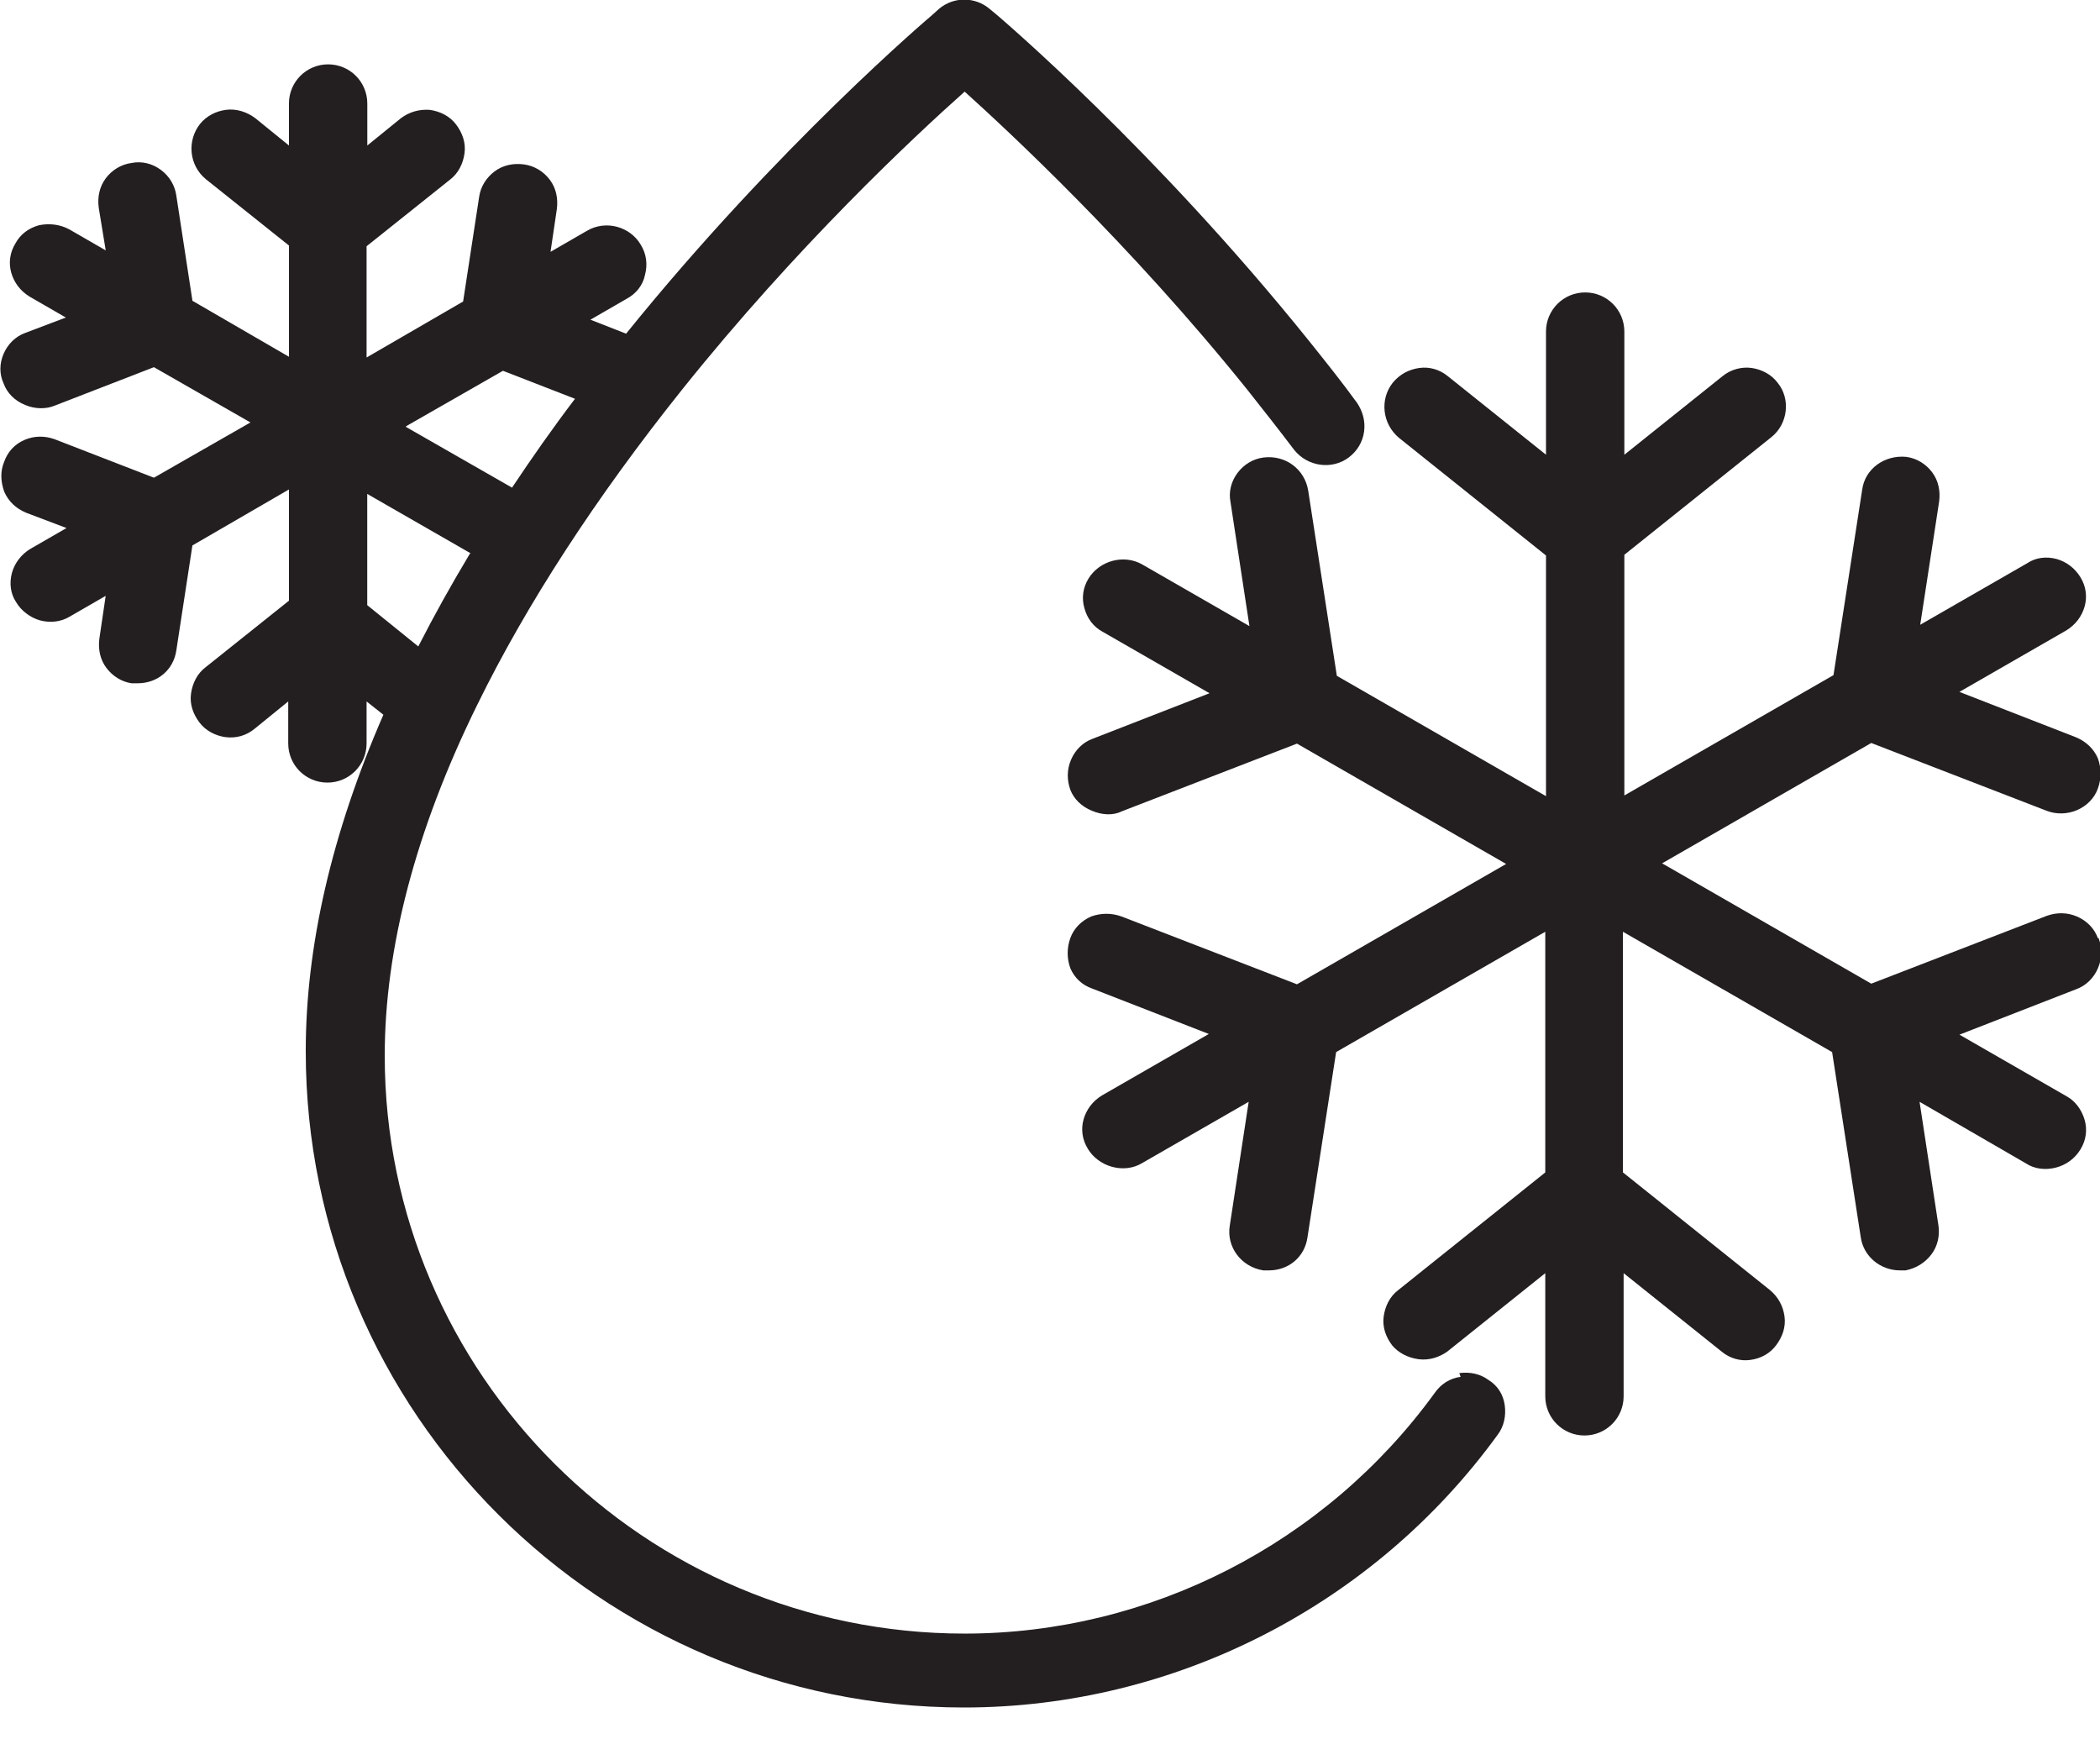
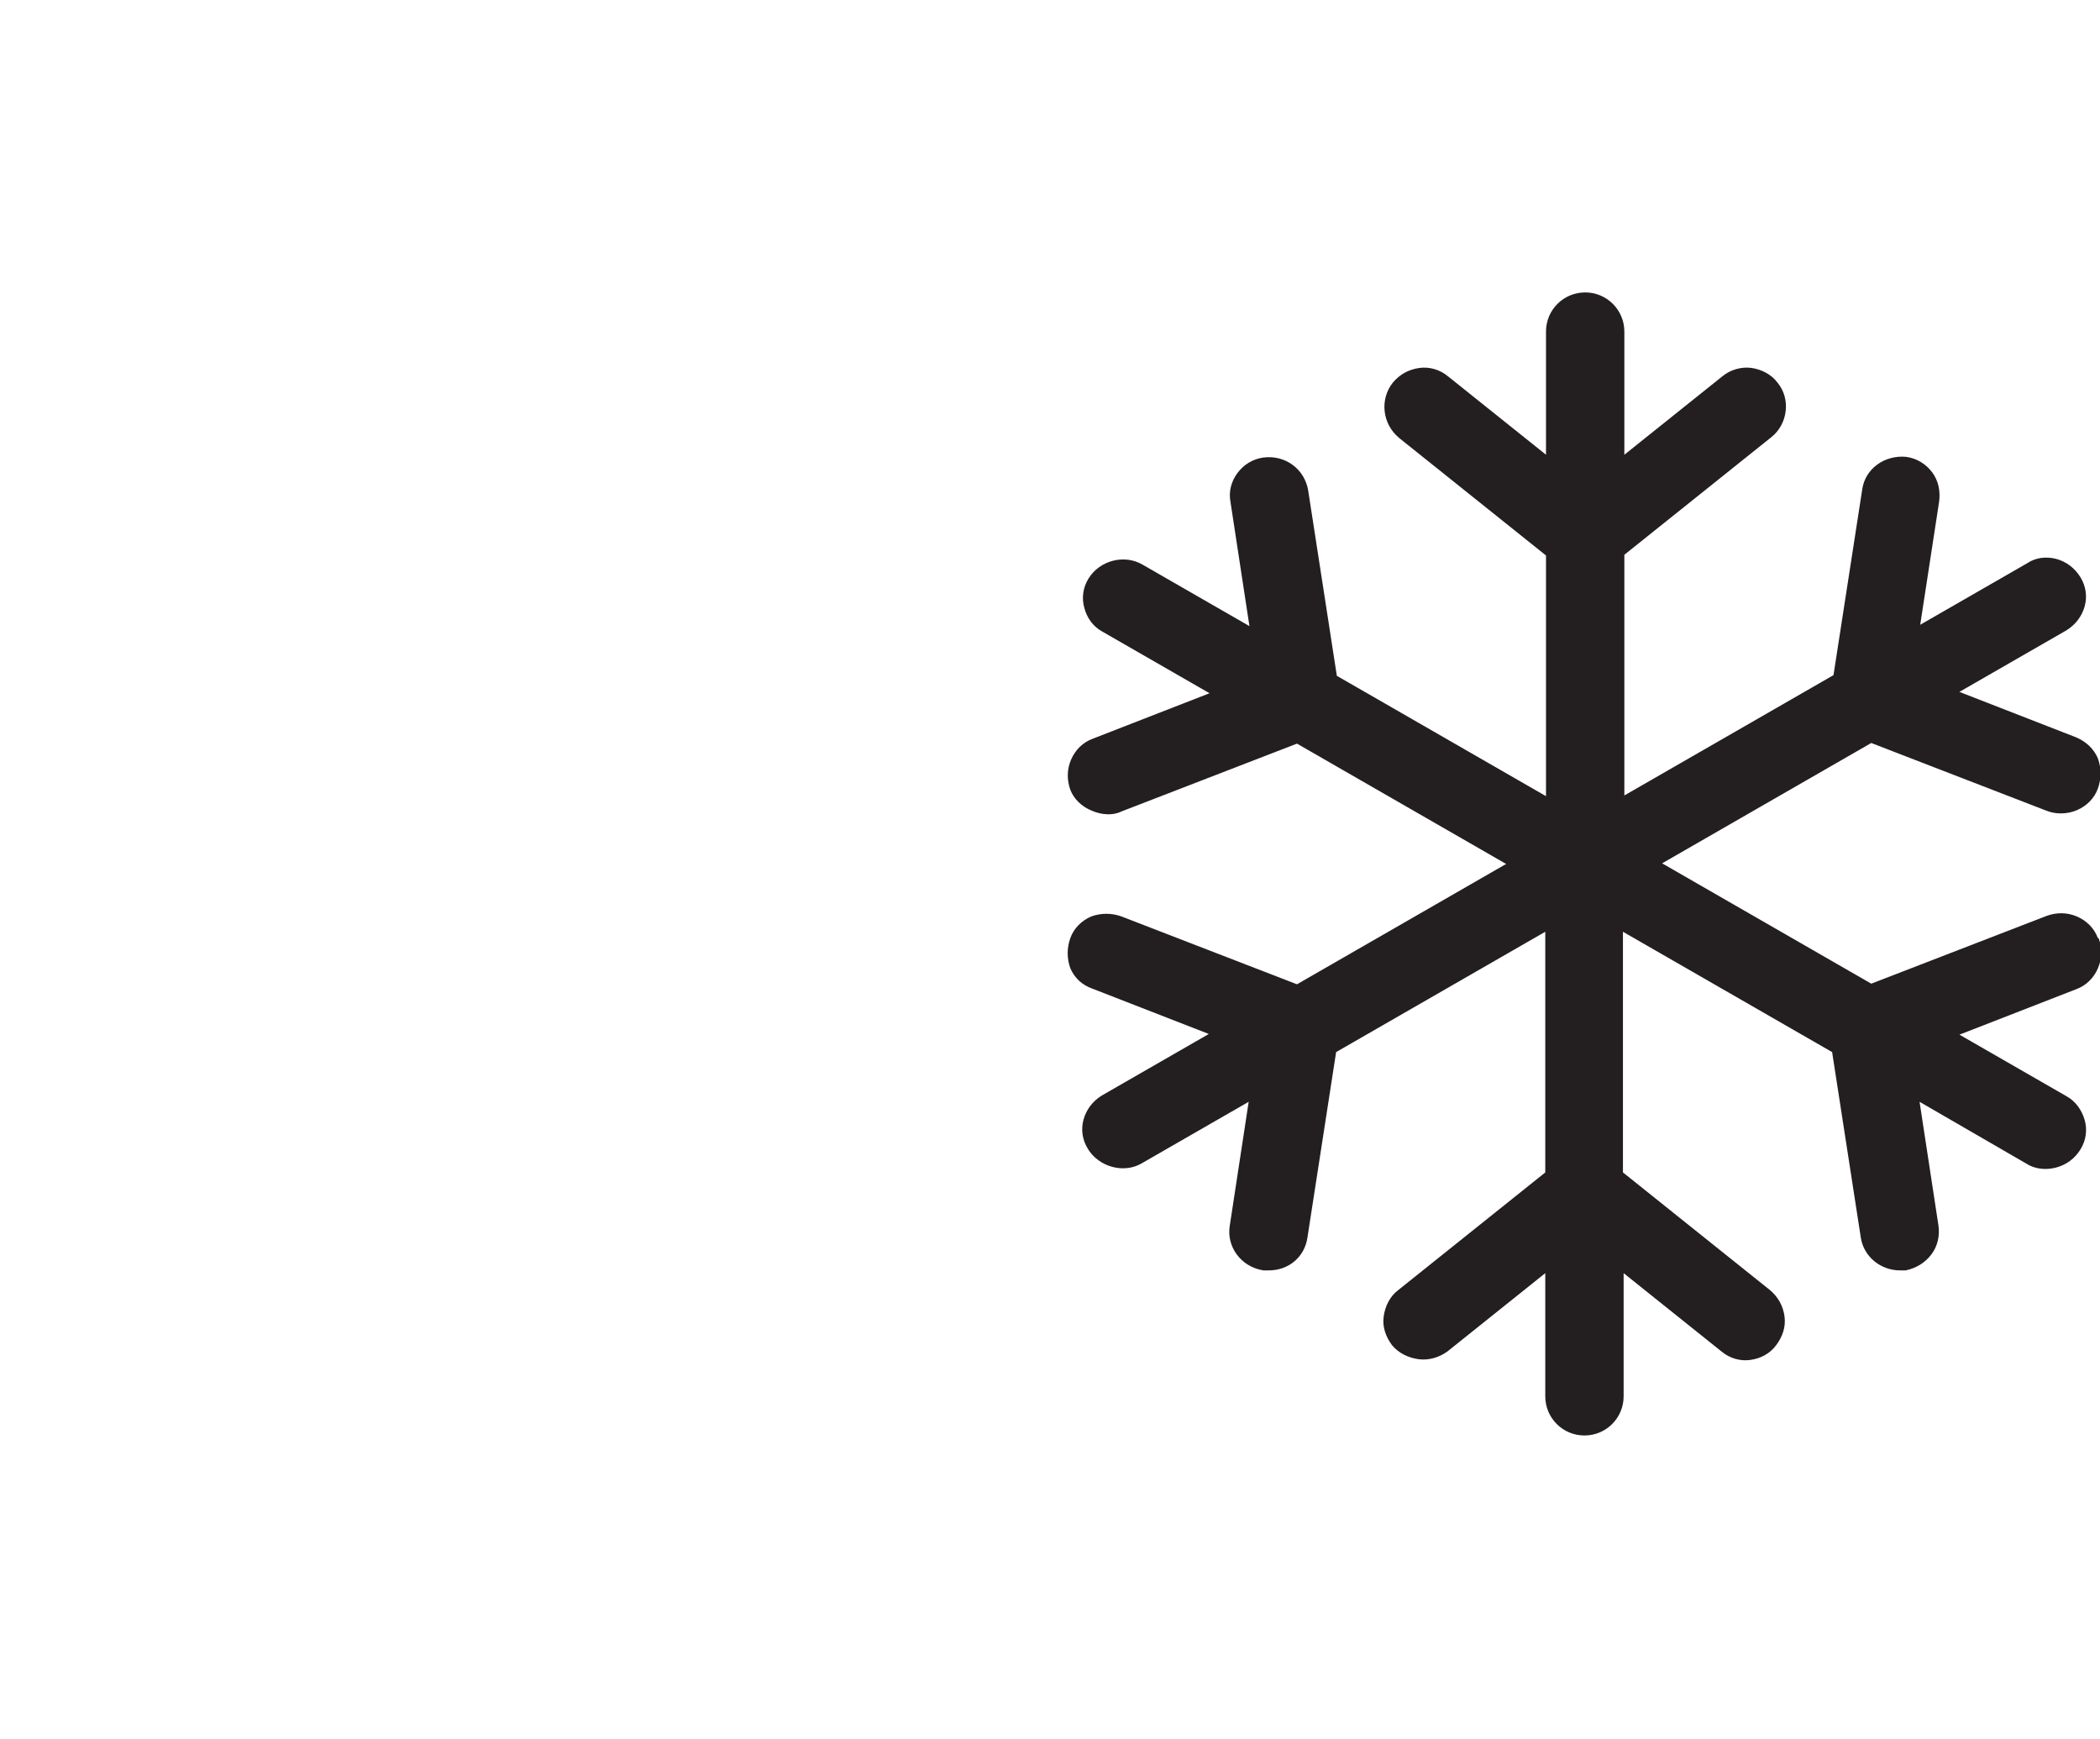
<svg xmlns="http://www.w3.org/2000/svg" fill="none" height="53" viewBox="0 0 64 53" width="64">
  <clipPath id="a">
    <path d="m0 0h64v52.168h-64z" />
  </clipPath>
  <g clip-path="url(#a)" fill="#231f20">
-     <path d="m44.514 41.956c-.32.043-.597.213-.789.49-3.326 4.584-8.677 7.334-14.326 7.334-9.743 0-17.674-7.909-17.674-17.61 0-3.262.938-6.865 2.814-10.681 1.514-3.091 3.624-6.332 6.247-9.615 3.496-4.37 7.057-7.696 8.613-9.082 1.3 1.173 5.031 4.626 8.613 9.082.49.618.959 1.215 1.428 1.833.405.512 1.151.618 1.663.234.256-.192.426-.469.469-.789.043-.32-.043-.618-.213-.874-.448-.618-.959-1.258-1.471-1.897-4.733-5.884-9.423-9.849-9.466-9.892l-.256-.213c-.448-.384-1.109-.384-1.556 0l-.213.192s-4.669 3.944-9.316 9.7l-1.087-.426 1.109-.64c.277-.149.49-.405.554-.725.085-.32.043-.64-.128-.917-.32-.554-1.066-.767-1.642-.426l-1.109.64.192-1.3c.043-.32-.021-.64-.213-.895s-.469-.426-.789-.469-.64.021-.895.213-.426.469-.469.767l-.49 3.198-2.942 1.706v-3.39l2.537-2.025c.256-.192.405-.49.448-.81.043-.32-.064-.618-.256-.874-.192-.256-.49-.405-.81-.448-.32-.021-.618.064-.874.256l-1.023.831v-1.279c0-.661-.533-1.194-1.194-1.194-.661 0-1.194.533-1.194 1.194v1.279l-1.023-.831c-.256-.192-.576-.298-.895-.256s-.597.192-.789.426c-.405.512-.341 1.258.171 1.684l2.537 2.025v3.39l-2.942-1.706-.49-3.198c-.043-.32-.213-.597-.469-.789-.256-.192-.576-.277-.895-.213-.32.043-.597.213-.789.469s-.256.576-.213.895l.213 1.3-1.109-.64c-.277-.149-.597-.192-.917-.128-.32.085-.576.277-.725.554-.171.277-.213.597-.128.895.085.298.277.554.554.725l1.109.64-1.237.469c-.298.107-.533.341-.661.64-.128.298-.128.618 0 .895.107.298.341.533.661.661.298.128.64.128.895.021l3.027-1.173 2.942 1.684-2.942 1.684-3.027-1.173c-.298-.107-.618-.107-.917.021-.298.128-.512.362-.618.661-.128.298-.107.618 0 .917.128.298.362.512.661.639l1.237.469-1.109.639c-.277.171-.469.426-.554.725-.085.32-.043.64.128.895.149.256.426.469.725.554.32.085.64.043.895-.107l1.109-.64-.192 1.3c-.043.32.021.64.213.895s.469.426.767.469h.192c.597 0 1.087-.405 1.173-1.002l.49-3.198 2.942-1.706v3.39l-2.537 2.025c-.256.192-.405.49-.448.81s.064.618.256.874c.192.256.49.405.789.448.32.043.64-.043.895-.256l1.023-.831v1.279c0 .661.533 1.194 1.194 1.194.661 0 1.194-.533 1.194-1.194v-1.279l.512.405c-1.578 3.624-2.366 7.057-2.366 10.255 0 11.022 8.997 19.997 20.061 19.997 6.417 0 12.493-3.113 16.267-8.315.192-.256.256-.576.213-.895-.043-.32-.213-.597-.49-.767-.256-.192-.576-.256-.895-.213zm-32.128-28.973 2.942-1.684 2.196.853c-.682.895-1.322 1.812-1.919 2.708l-3.24-1.855zm1.94 3.88c-.576.959-1.087 1.876-1.578 2.836l-1.556-1.258v-3.39l3.155 1.812z" />
    <path d="m63.936 28.589c-.107-.298-.341-.533-.639-.661-.298-.128-.618-.128-.917-.021l-5.351 2.068-6.374-3.667 6.374-3.667 5.351 2.068c.277.107.618.107.917-.021.298-.128.533-.362.639-.661.107-.298.107-.618 0-.917-.128-.298-.362-.512-.661-.64l-3.56-1.386 3.262-1.876c.277-.171.469-.426.554-.725.085-.298.043-.618-.128-.895-.171-.277-.426-.469-.725-.554-.32-.085-.64-.043-.895.128l-3.262 1.876.576-3.752c.043-.32-.021-.64-.213-.895s-.469-.426-.789-.469c-.661-.064-1.258.362-1.343 1.002l-.874 5.649-6.374 3.667v-7.334l4.477-3.582c.512-.405.597-1.173.192-1.663-.192-.256-.49-.405-.789-.448-.298-.043-.64.043-.895.256l-2.985 2.388v-3.752c0-.661-.533-1.194-1.194-1.194s-1.194.533-1.194 1.194v3.752l-2.985-2.388c-.256-.213-.576-.298-.874-.256-.32.043-.597.192-.81.448-.405.512-.32 1.258.192 1.684l4.477 3.582v7.334l-6.374-3.667-.874-5.65c-.107-.64-.682-1.087-1.364-1.002-.32.043-.597.213-.789.469s-.277.576-.213.895l.576 3.773-3.262-1.876c-.554-.32-1.3-.128-1.642.426-.171.277-.213.597-.128.895.085.32.277.576.554.725l3.262 1.876-3.56 1.386c-.298.107-.533.341-.661.64-.128.298-.128.618-.021.917.107.277.341.512.661.639.298.128.64.149.895.021l5.351-2.068 6.374 3.667-6.374 3.667-5.351-2.068c-.298-.107-.618-.107-.917 0-.298.128-.533.362-.64.661-.107.298-.107.618 0 .917.128.298.362.512.661.618l3.56 1.386-3.262 1.876c-.277.171-.469.426-.554.725-.085.298-.043.618.128.895.149.256.426.469.746.554s.64.043.895-.107l3.262-1.876-.576 3.773c-.107.64.341 1.258 1.023 1.364h.171c.597 0 1.087-.405 1.173-1.002l.874-5.65 6.374-3.667v7.334l-4.477 3.582c-.256.192-.405.49-.448.81s.064.618.256.874c.192.234.49.384.81.426.32.043.639-.064.874-.234l2.985-2.388v3.752c0 .661.533 1.194 1.194 1.194s1.194-.533 1.194-1.194v-3.752l2.985 2.388c.256.213.576.298.874.256.32-.043.597-.192.789-.448.192-.256.298-.554.256-.874-.043-.32-.192-.597-.448-.81l-4.477-3.582v-7.334l6.375 3.667.874 5.65c.085.576.597 1.002 1.194 1.002h.171c.32-.064.597-.234.789-.49.192-.256.256-.576.213-.874l-.576-3.773 3.241 1.876c.256.171.597.213.917.128s.576-.277.746-.554c.171-.277.213-.597.128-.895-.085-.298-.277-.576-.554-.725l-3.262-1.876 3.56-1.386c.298-.107.533-.341.661-.639.128-.298.128-.618.021-.917z" />
  </g>
</svg>